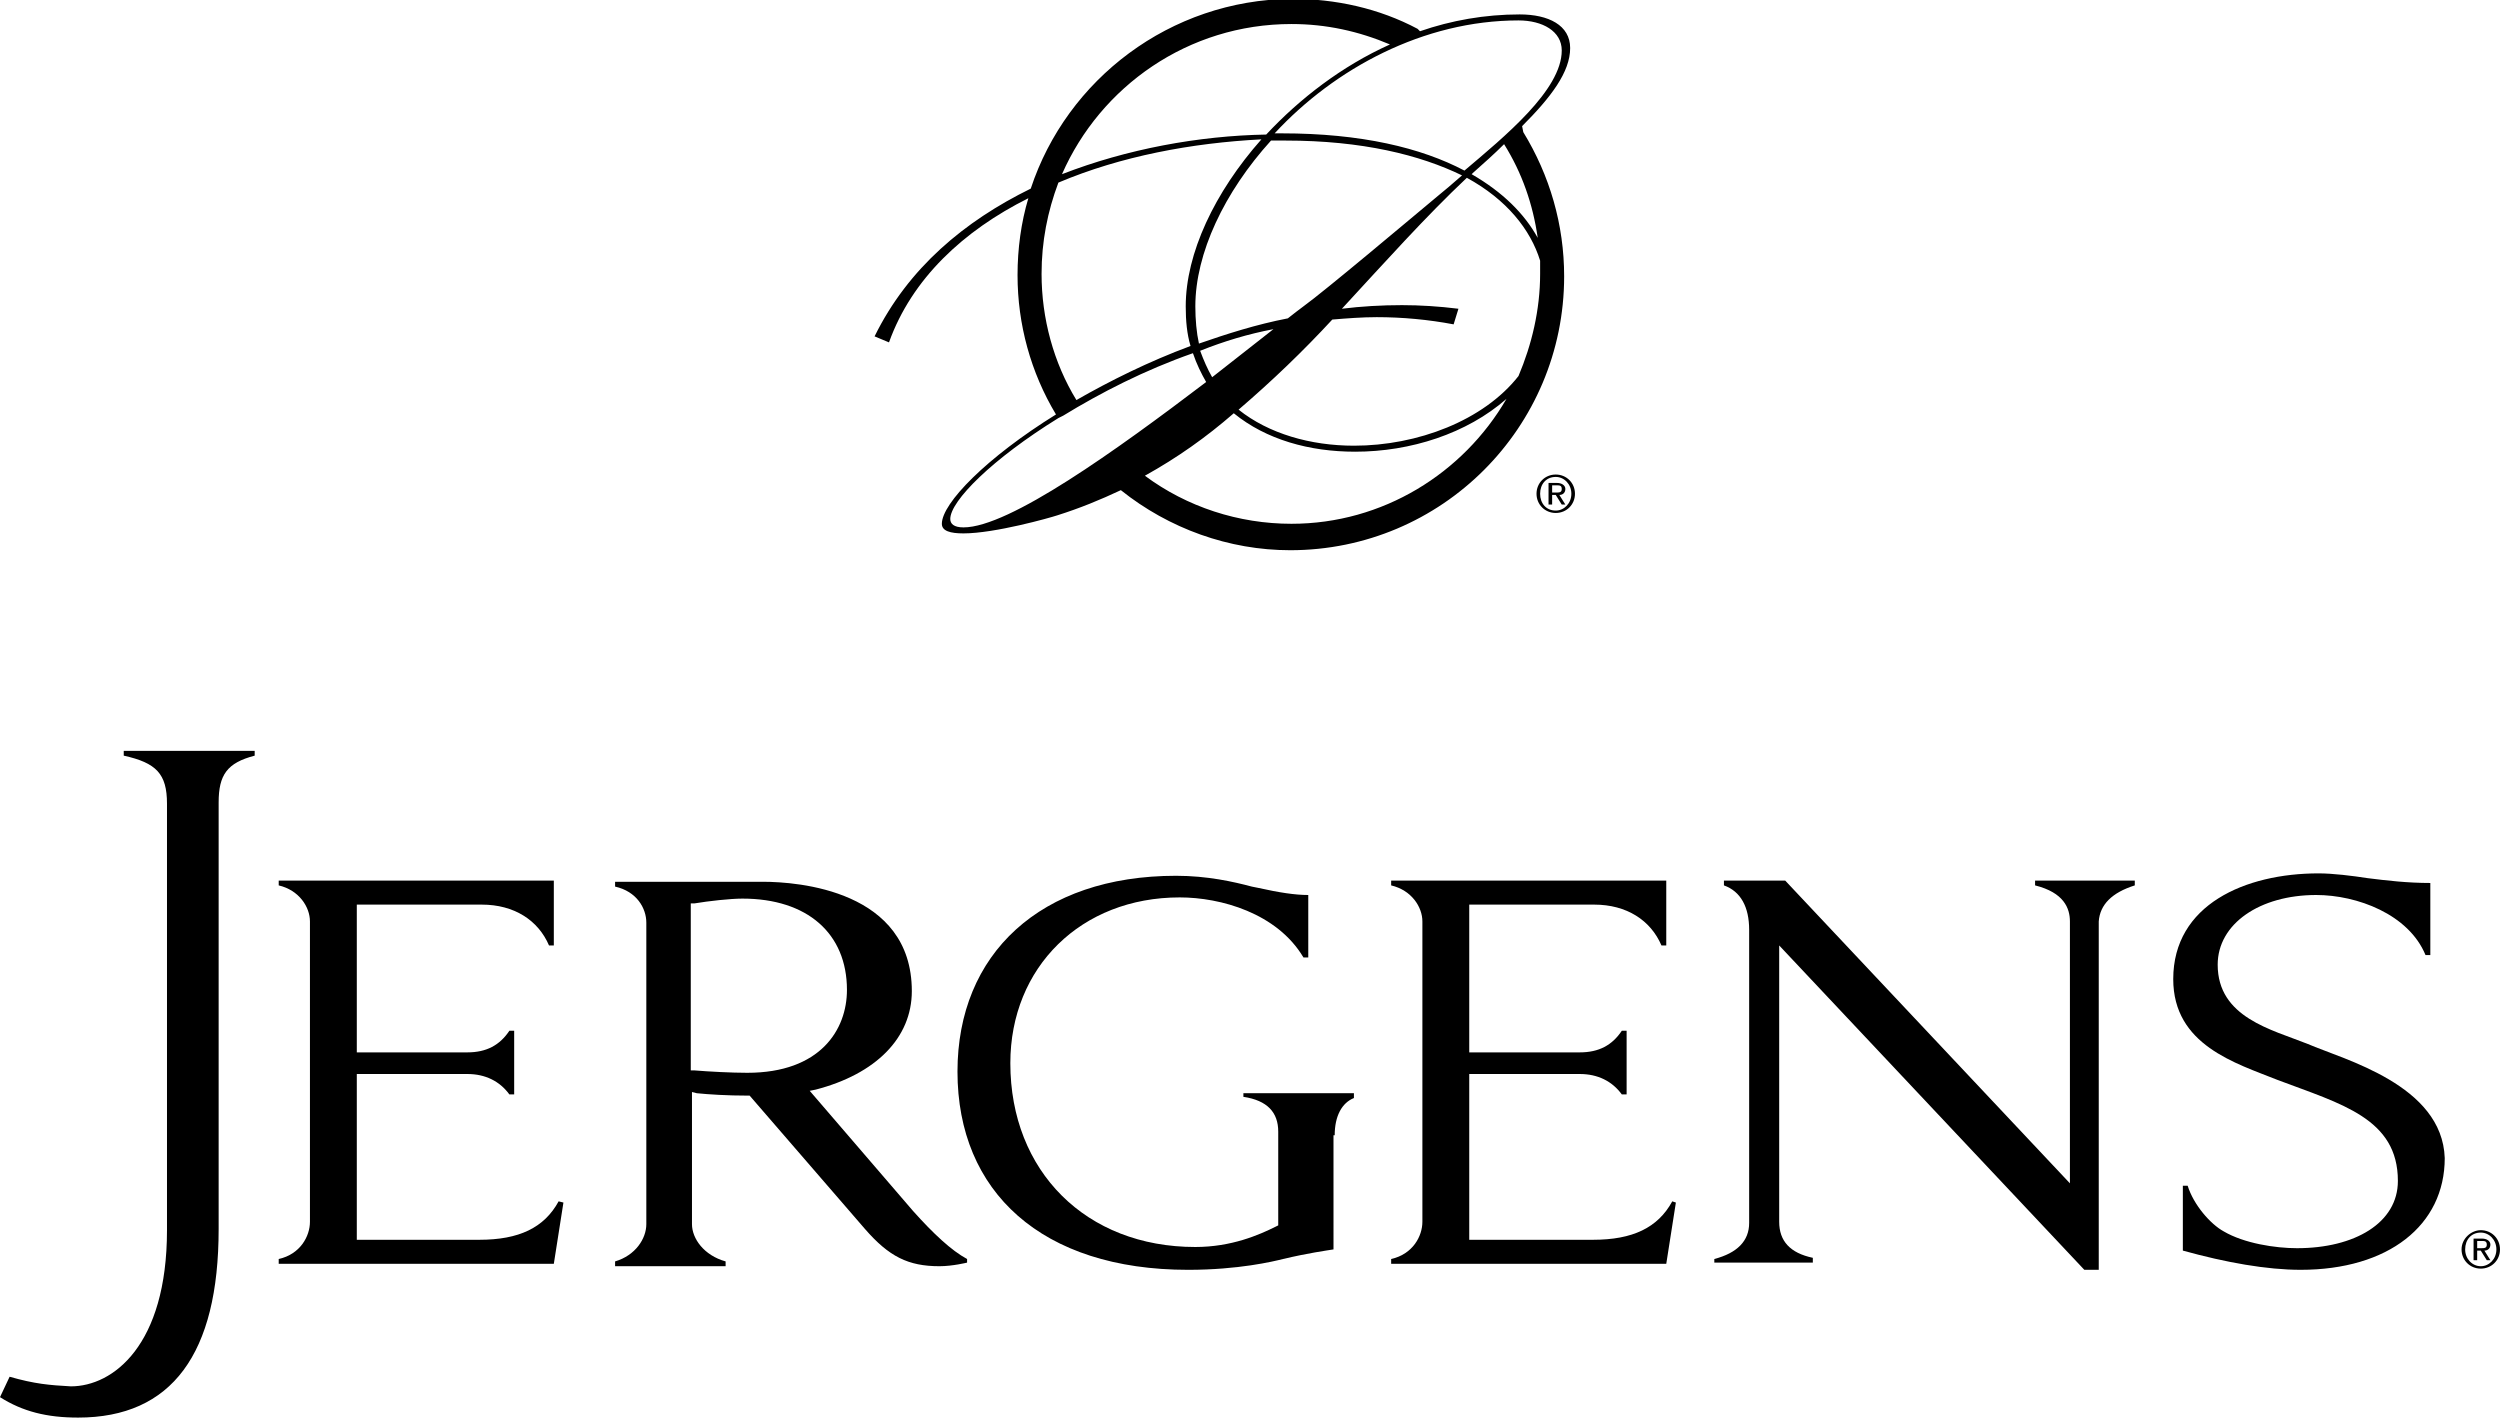
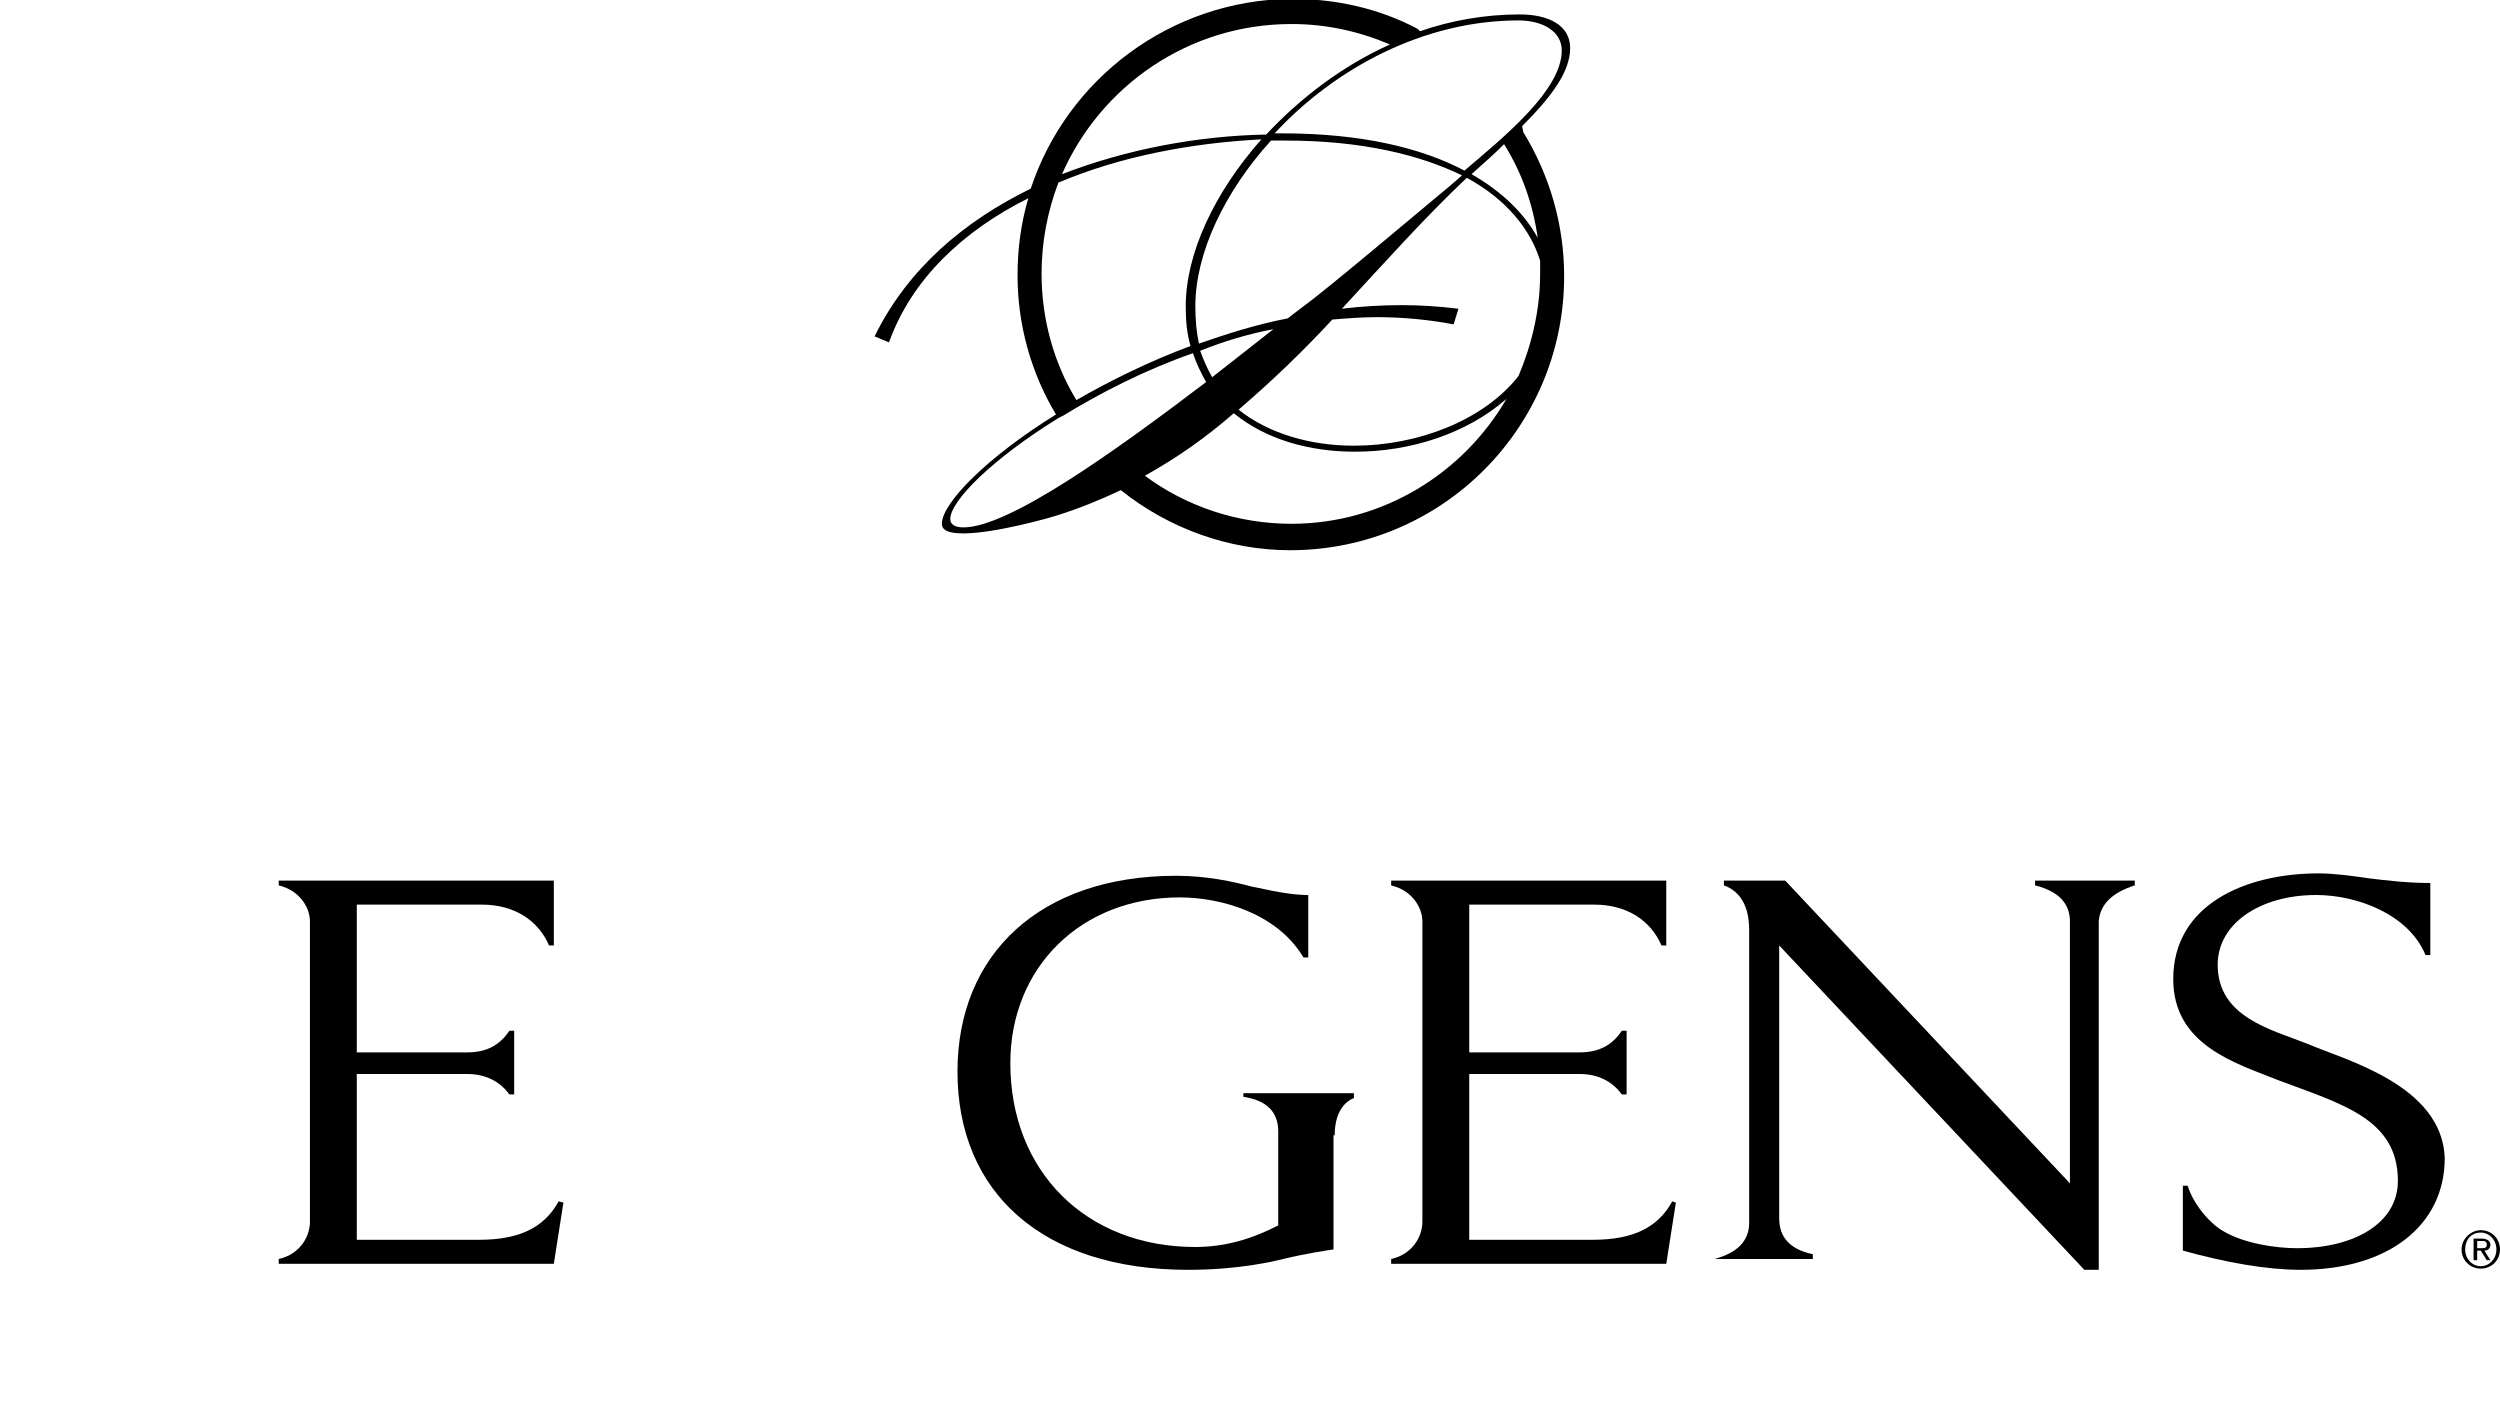
<svg xmlns="http://www.w3.org/2000/svg" version="1.1" id="Layer_1" x="0px" y="0px" viewBox="0 0 208.1 118" enable-background="new 0 0 208.1 118" xml:space="preserve">
  <g>
    <path d="M126.7,10.5c2.4-2.4,4-4.5,4-6.5c0-1.9-1.8-2.8-4.2-2.8c-2.9,0-5.7,0.5-8.3,1.4l-0.2-0.2c-3.2-1.7-6.8-2.5-10.5-2.5   C97.4,0,88.8,6.6,85.8,15.7c-5.5,2.7-10.2,6.6-13,12.3l1.2,0.5c1.9-5.3,6.2-9.3,11.6-12c-0.6,2-0.9,4.2-0.9,6.4   c0,4.1,1.1,8.1,3.2,11.6c-5.8,3.6-9.5,7.4-9.5,9.1c0,0.6,0.7,0.8,1.8,0.8c2.6,0,7.2-1.3,7.8-1.5c1.9-0.6,3.6-1.3,5.3-2.1   c4,3.2,9,5,14.1,5c12.6,0,22.8-10.2,22.8-22.8c0-4.3-1.2-8.4-3.4-12L126.7,10.5z M112.7,37.1c-3.6,0-7.1-1-9.6-3   c2.8-2.4,5.4-4.9,7.8-7.5c1.2-0.1,2.5-0.2,3.7-0.2c2.1,0,4.3,0.2,6.4,0.6l0.4-1.3c-1.6-0.2-3.2-0.3-4.7-0.3c-1.7,0-3.4,0.1-5,0.3   c3.6-3.9,7-7.7,10.4-10.9c3.3,1.8,5.3,4.3,6.1,6.9c0,0.4,0,0.7,0,1.1c0,3-0.7,5.9-1.8,8.5C123.5,35,118,37.1,112.7,37.1 M106,27.4   l-5.1,4c-0.4-0.7-0.7-1.4-1-2.2C101.9,28.4,103.9,27.8,106,27.4 M99.8,28.6c-0.2-0.9-0.3-2-0.3-3.1c0-4.4,2.4-9.5,6.3-13.8   c0.4,0,0.8,0,1.2,0c6.4,0,11.2,1.2,14.7,2.9c-0.8,0.7-1.5,1.3-2,1.7c-2.4,2-9.4,7.9-11.2,9.2c-0.4,0.3-0.8,0.6-1.3,1   C104.6,27,102.1,27.8,99.8,28.6 M122.5,14.5l0.1-0.1c0.9-0.8,1.8-1.6,2.6-2.4c1.5,2.4,2.4,5,2.8,7.8   C126.9,17.8,125.1,16,122.5,14.5 M130,4.2c0,3.3-4.8,7.2-8.1,10c-3.6-1.9-8.6-3.1-15.2-3.1h-0.6c5-5.4,12.4-9.4,20.3-9.4   C128.4,1.7,130,2.6,130,4.2 M107.5,2c2.9,0,5.6,0.6,8.2,1.7c-4,1.8-7.5,4.5-10.3,7.5c-5.6,0.1-11.6,1.2-17,3.3   C91.6,7.2,98.9,2,107.5,2 M86.7,22.8c0-2.7,0.5-5.2,1.4-7.6c5.2-2.2,11.1-3.3,16.9-3.6c-3.9,4.4-6.3,9.5-6.3,13.9   c0,1.2,0.1,2.3,0.4,3.3c-3.5,1.3-6.7,2.9-9.5,4.5C87.7,30.2,86.7,26.5,86.7,22.8 M80.2,43.9c-0.8,0-1.1-0.3-1.1-0.7   c0-1.5,3.5-5,9-8.4c0,0,0,0,0,0l0.4-0.2c3.1-1.9,6.8-3.8,10.8-5.2c0.3,0.9,0.7,1.7,1.1,2.4C92.9,37.5,84,43.9,80.2,43.9    M107.5,43.6c-4.4,0-8.7-1.4-12.2-4c2.7-1.5,5.1-3.2,7.4-5.2c2.7,2.2,6.3,3.2,10.1,3.2c4.6,0,9.3-1.5,12.6-4.4   C121.8,39.4,115.1,43.6,107.5,43.6" />
    <path d="M206.5,102.4c0.9,0,1.6,0.7,1.6,1.6c0,0.9-0.7,1.6-1.6,1.6c-0.9,0-1.6-0.7-1.6-1.6C204.9,103.1,205.7,102.4,206.5,102.4    M206.5,105.4c0.7,0,1.3-0.6,1.3-1.4c0-0.8-0.6-1.4-1.3-1.4c-0.8,0-1.3,0.6-1.3,1.4C205.2,104.8,205.8,105.4,206.5,105.4    M205.9,103.1h0.7c0.4,0,0.7,0.2,0.7,0.5c0,0.3-0.2,0.5-0.5,0.5l0.5,0.8H207l-0.5-0.8h-0.3v0.8h-0.3V103.1z M206.2,103.9h0.3   c0.3,0,0.5,0,0.5-0.3c0-0.3-0.2-0.3-0.4-0.3h-0.4V103.9z" />
-     <path d="M129.5,39.5c0.9,0,1.6,0.7,1.6,1.6c0,0.9-0.7,1.6-1.6,1.6c-0.9,0-1.6-0.7-1.6-1.6C127.9,40.2,128.6,39.5,129.5,39.5    M129.5,42.5c0.7,0,1.3-0.6,1.3-1.4c0-0.8-0.6-1.4-1.3-1.4c-0.8,0-1.3,0.6-1.3,1.4C128.2,41.9,128.7,42.5,129.5,42.5 M128.9,40.2   h0.7c0.4,0,0.7,0.2,0.7,0.5c0,0.3-0.2,0.5-0.5,0.5l0.5,0.8H130l-0.5-0.8h-0.3v0.8h-0.3V40.2z M129.2,41h0.3c0.3,0,0.5,0,0.5-0.3   c0-0.3-0.2-0.3-0.4-0.3h-0.4V41z" />
-     <path d="M177.7,73.7v-0.4h-8.3v0.4c2.4,0.6,2.9,1.9,2.9,3v21.8l-23.7-25.2h-5.1v0.4c1.4,0.5,2.1,1.8,2.1,3.7v24.4   c0,1.5-1,2.5-2.9,3v0.3h8.2v-0.4c-1.9-0.4-2.8-1.4-2.8-3V78.7l25.4,27h1.2v-29C174.8,75.3,175.8,74.3,177.7,73.7" />
-     <path d="M58,91c1,0.1,2.5,0.2,4.3,0.2h0.1l9.6,11.1c2,2.3,3.6,3.1,6.2,3.1c1.1,0,2.3-0.3,2.3-0.3v-0.3c-1.3-0.7-2.8-2.1-4.5-4   l-8.6-10l0.5-0.1c5-1.3,8-4.3,8-8.2c0-8.4-9.5-9.1-12.4-9.1H51.2v0.4c1.8,0.4,2.6,1.8,2.6,3v25.1c0,1.2-0.9,2.6-2.6,3.1v0.4h9.2   v-0.4c-1.8-0.5-2.8-1.9-2.8-3.1V90.9L58,91z M57.6,75.2l0.2,0c1.2-0.2,3-0.4,4-0.4c5.4,0,8.7,2.9,8.7,7.6c0,3.3-2.2,6.9-8.3,6.9   c-1.3,0-3.2-0.1-4.4-0.2l-0.3,0V75.2z" />
+     <path d="M177.7,73.7v-0.4h-8.3v0.4c2.4,0.6,2.9,1.9,2.9,3v21.8l-23.7-25.2h-5.1v0.4c1.4,0.5,2.1,1.8,2.1,3.7v24.4   c0,1.5-1,2.5-2.9,3h8.2v-0.4c-1.9-0.4-2.8-1.4-2.8-3V78.7l25.4,27h1.2v-29C174.8,75.3,175.8,74.3,177.7,73.7" />
    <path d="M139.2,100c-1.2,2.2-3.3,3.2-6.6,3.2h-10.3V89.4h9.2c1.5,0,2.7,0.6,3.5,1.7h0.4v-5.3H135c-0.8,1.2-1.9,1.8-3.5,1.8h-9.2   V75.3h10.4c2.7,0,4.7,1.3,5.6,3.4h0.4v-5.4h-22.9v0.4c1.7,0.4,2.6,1.8,2.6,3v25c0,1.2-0.8,2.7-2.6,3.1v0.4h22.9l0.8-5.1L139.2,100z   " />
    <path d="M46.5,100c-1.2,2.2-3.3,3.2-6.6,3.2H29.7V89.4h9.2c1.5,0,2.7,0.6,3.5,1.7h0.4v-5.3h-0.4c-0.8,1.2-1.9,1.8-3.5,1.8h-9.2   V75.3h10.4c2.7,0,4.7,1.3,5.6,3.4h0.4v-5.4H23.2v0.4c1.7,0.4,2.6,1.8,2.6,3v25c0,1.2-0.8,2.7-2.6,3.1v0.4h22.9l0.8-5.1L46.5,100z" />
    <path d="M111.1,94.5c0-1.6,0.6-2.7,1.6-3.1V91h-9.2v0.3c2,0.3,2.9,1.3,2.9,2.9v7.8l-0.2,0.1c-1.4,0.7-3.7,1.7-6.7,1.7   c-9.1,0-15.4-6.3-15.4-15.3c0-8,5.9-13.8,14.1-13.8c3.4,0,8.1,1.3,10.3,5h0.4v-5.2c-1.1,0-2.4-0.2-4.2-0.6l-0.5-0.1   c-1.5-0.4-3.7-0.9-6.3-0.9c-11.3,0-18.2,6.5-18.2,16.3c0,10,7,16.5,19.2,16.5c4.2,0,7.1-0.7,7.9-0.9c2.1-0.5,3.6-0.7,4.2-0.8V94.5z   " />
    <path d="M192.1,86.9c-3-1.2-7.5-2.2-7.5-6.6c0-3.4,3.5-5.8,8.2-5.8c3.4,0,7.7,1.6,9.1,5h0.4v-6c-1.9,0-3.6-0.2-5.2-0.4   c-1.3-0.2-2.9-0.4-4.1-0.4c-6.1,0-12.1,2.6-12.1,8.8c0,5.5,5.2,7,8.7,8.4c5.3,2,10,3.2,10,8.4c0,3.5-3.6,5.6-8.4,5.6   c-1.8,0-4.4-0.4-6.1-1.4c-1.1-0.6-2.5-2.2-3-3.8h-0.4v5.4c3.6,1,7,1.6,9.8,1.6c7.3,0,12-3.7,12-9.3   C203.3,90.3,195.1,88.2,192.1,86.9" />
-     <path d="M0.8,114.6L0,116.3c1.9,1.2,3.9,1.7,6.5,1.7c7.8,0,11.7-5.3,11.7-15.7V66.8c0-2.3,0.7-3.3,3-3.9v-0.4H10.3v0.4   c2.7,0.6,3.6,1.5,3.6,4v35.5c0,9.6-4.5,13-8,13C4.1,115.3,2.9,115.2,0.8,114.6" />
  </g>
</svg>